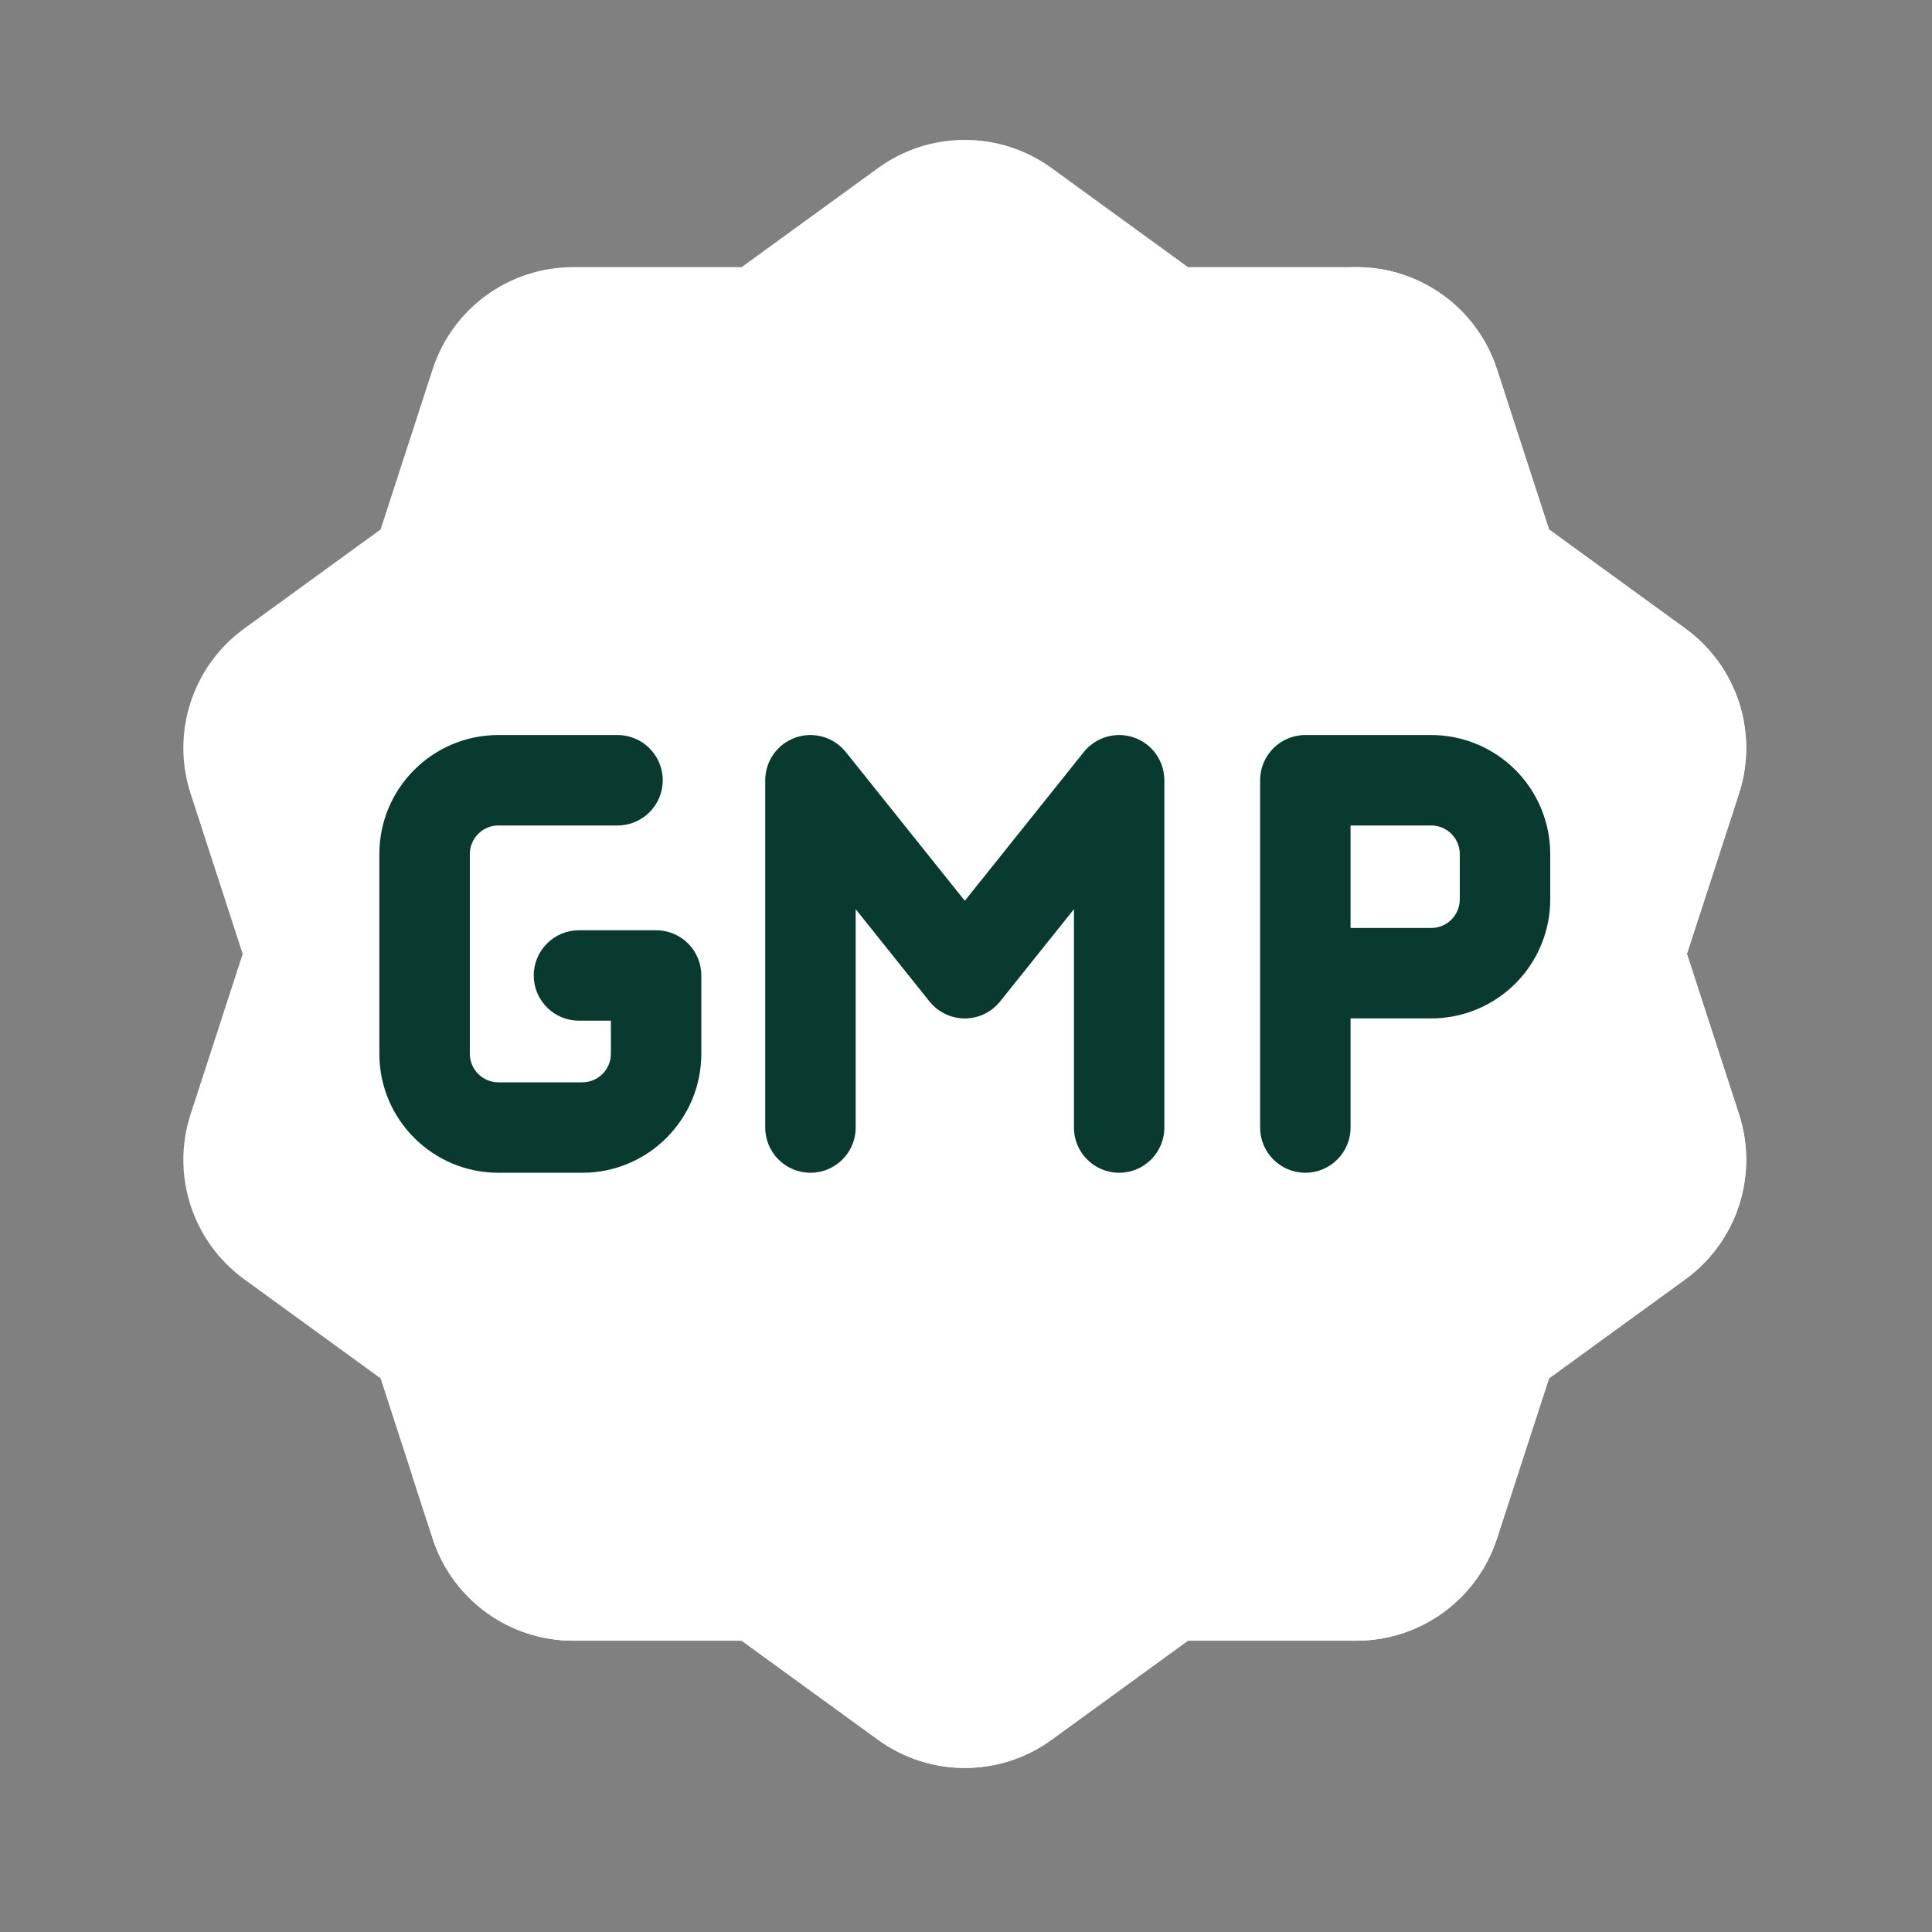
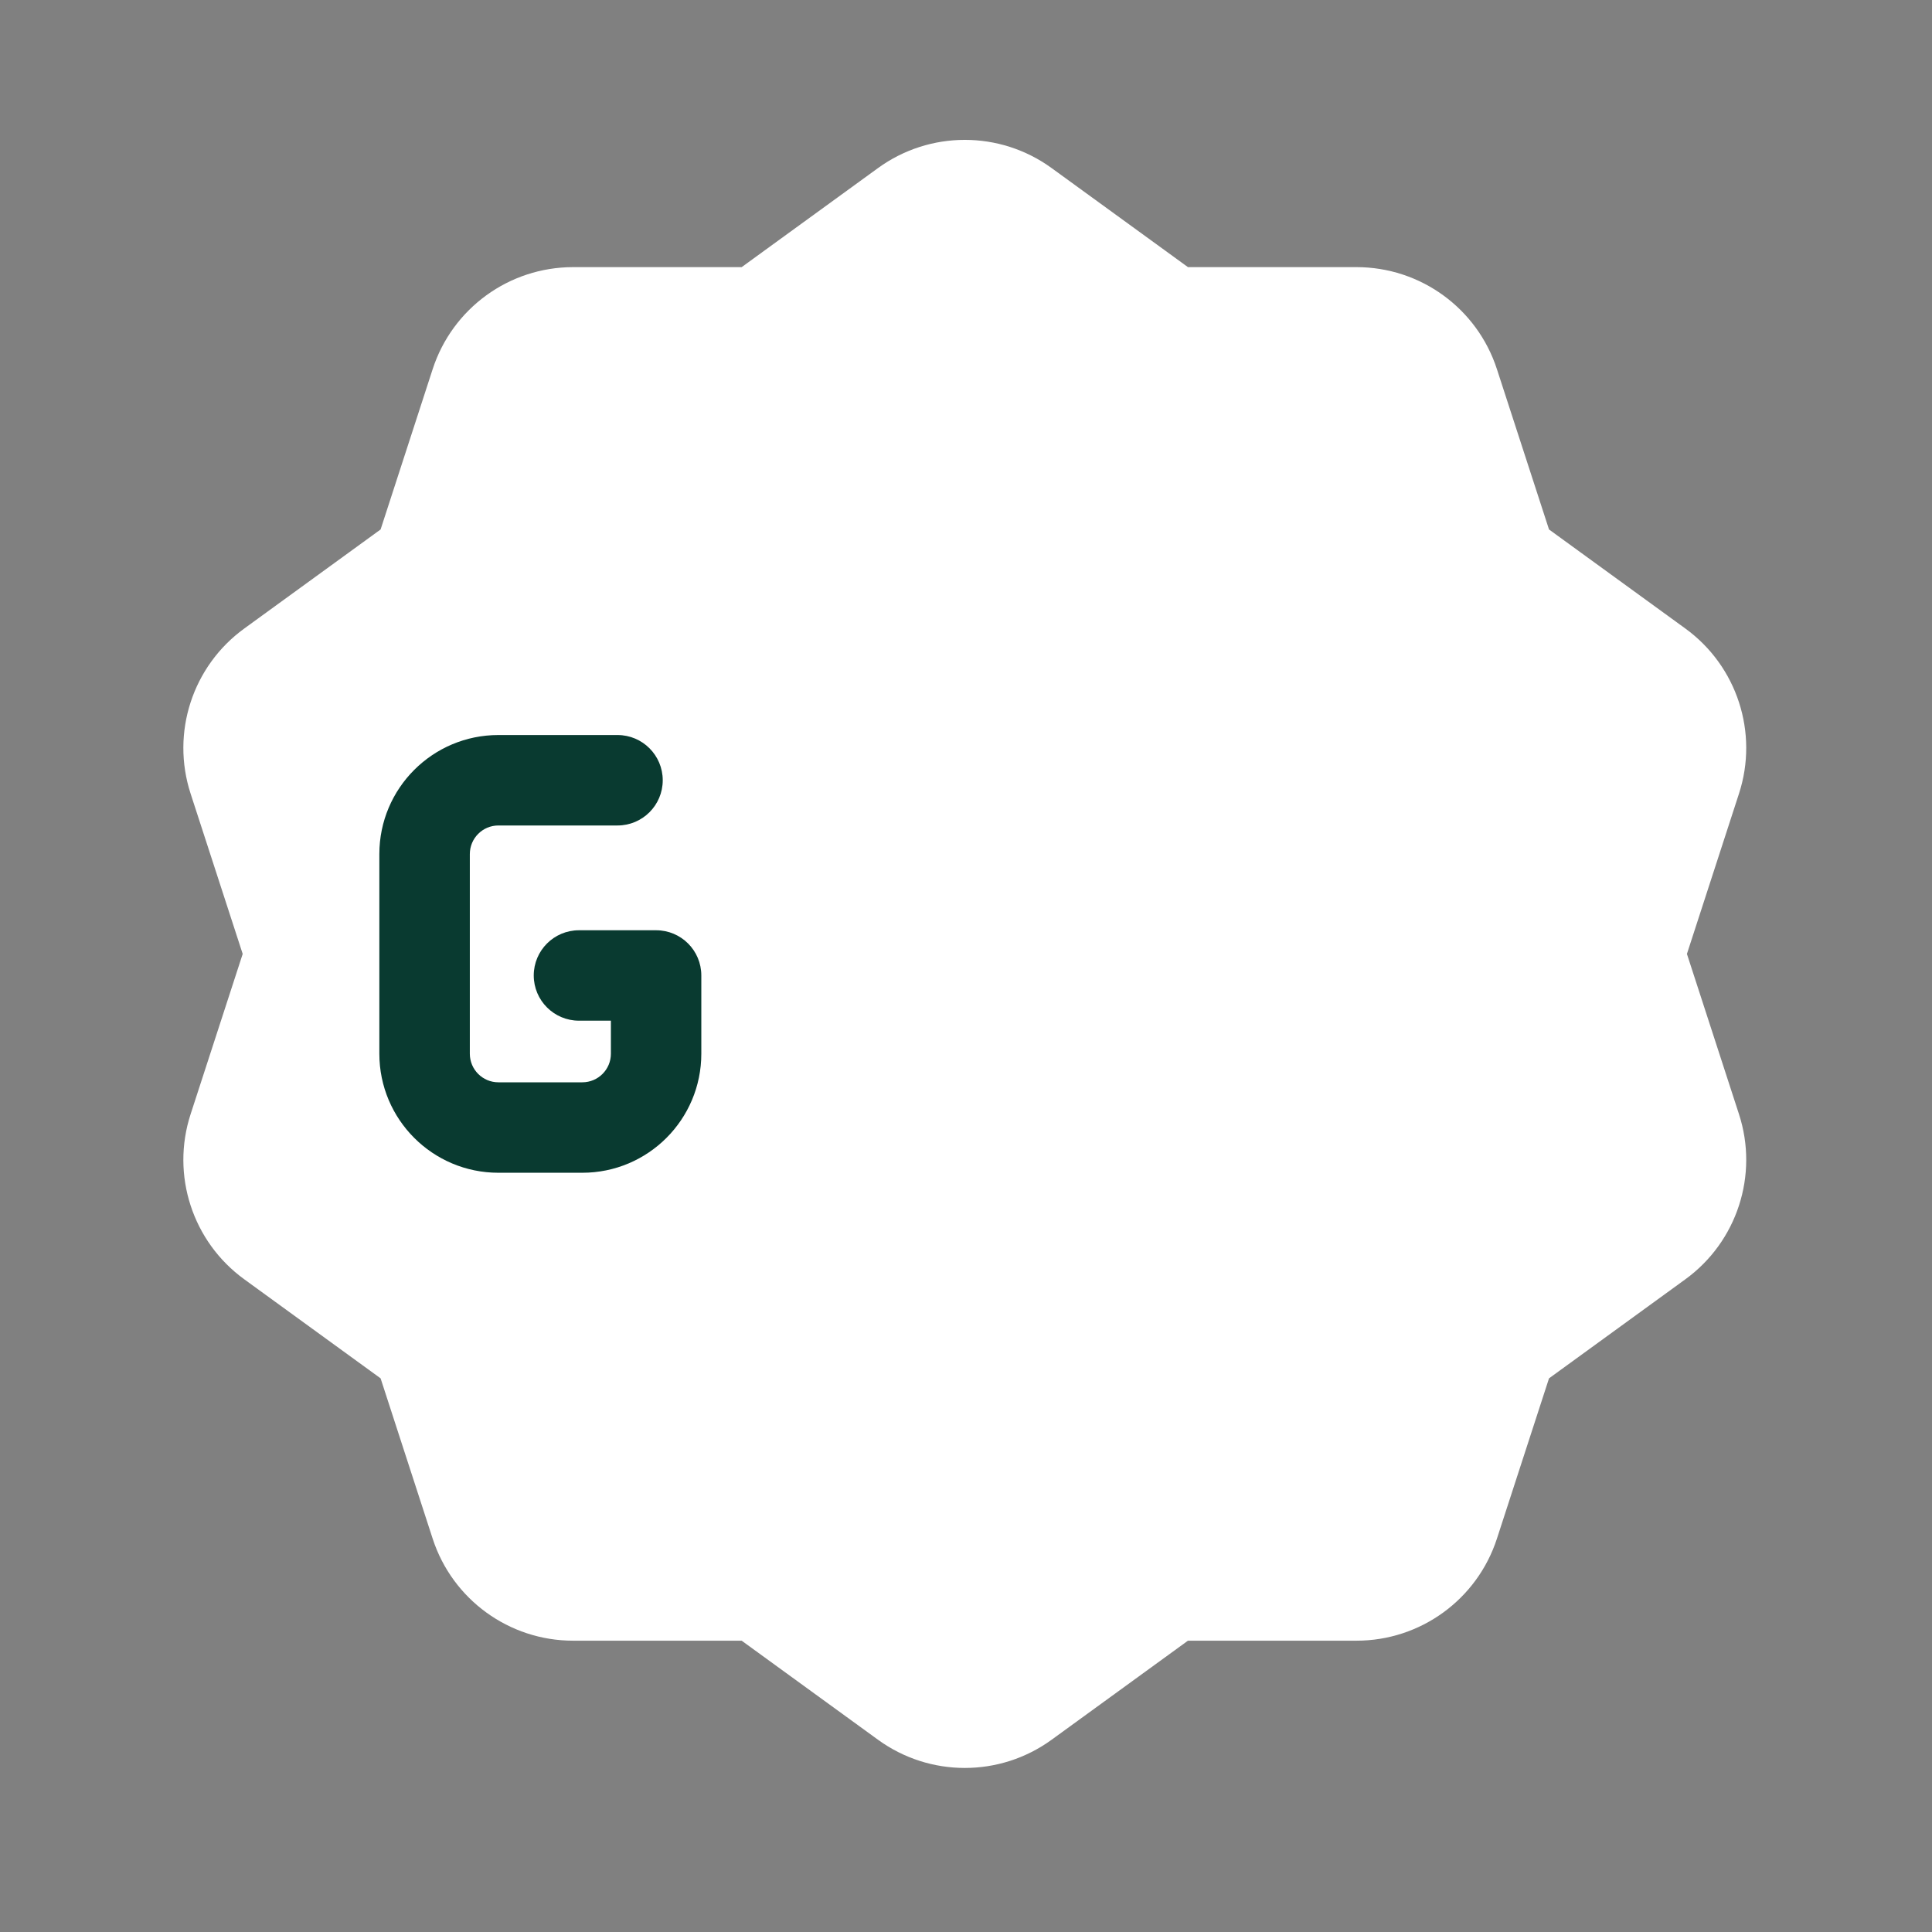
<svg xmlns="http://www.w3.org/2000/svg" fill="none" viewBox="0 0 60 60" height="60" width="60">
  <rect x="0" y="0" width="60" height="60" fill="#808080" stroke="none" />
  <path fill="white" d="M27.268 5.219C28.875 4.052 31.051 4.052 32.658 5.219C34.604 6.634 36.893 8.296 36.893 8.296H42.127C44.114 8.296 45.874 9.575 46.488 11.464C47.232 13.753 48.106 16.443 48.106 16.443C48.106 16.443 50.394 18.105 52.341 19.52C53.947 20.687 54.62 22.757 54.006 24.646C53.263 26.934 52.389 29.625 52.389 29.625C52.389 29.625 53.263 32.315 54.006 34.603C54.62 36.492 53.947 38.562 52.341 39.729C50.394 41.144 48.106 42.806 48.106 42.806C48.106 42.806 47.232 45.496 46.488 47.785C45.874 49.674 44.114 50.953 42.127 50.953C39.721 50.953 36.893 50.953 36.893 50.953C36.893 50.953 34.604 52.615 32.658 54.03C31.051 55.197 28.875 55.197 27.268 54.03C25.321 52.615 23.033 50.953 23.033 50.953C23.033 50.953 20.204 50.953 17.798 50.953C15.812 50.953 14.051 49.674 13.437 47.785C12.694 45.496 11.82 42.806 11.82 42.806C11.82 42.806 9.531 41.144 7.585 39.729C5.978 38.562 5.305 36.492 5.919 34.603C6.663 32.315 7.537 29.625 7.537 29.625C7.537 29.625 6.663 26.934 5.919 24.646C5.305 22.757 5.978 20.687 7.585 19.52C9.531 18.105 11.82 16.443 11.82 16.443C11.82 16.443 12.694 13.753 13.437 11.464C14.051 9.575 15.812 8.296 17.798 8.296H23.033C23.033 8.296 25.321 6.634 27.268 5.219Z" clip-rule="evenodd" fill-rule="evenodd" />
-   <path fill="white" d="M41.953 8.296H42.127C44.114 8.296 45.874 9.575 46.488 11.464C47.232 13.752 48.106 16.443 48.106 16.443C48.106 16.443 50.394 18.105 52.341 19.52C53.947 20.687 54.62 22.757 54.006 24.646C53.263 26.934 52.389 29.624 52.389 29.624C52.389 29.624 53.263 32.314 54.006 34.603C54.62 36.492 53.947 38.562 52.341 39.729C50.394 41.143 48.106 42.806 48.106 42.806C48.106 42.806 47.232 45.496 46.488 47.785C45.874 49.674 44.114 50.953 42.127 50.953C39.721 50.953 36.893 50.953 36.893 50.953C36.893 50.953 34.604 52.615 32.658 54.03C31.051 55.197 28.875 55.197 27.268 54.03C25.321 52.615 23.033 50.953 23.033 50.953C23.033 50.953 20.204 50.953 17.798 50.953C15.812 50.953 14.051 49.674 13.437 47.785L12.804 45.836C14.517 46.184 16.29 46.367 18.105 46.367C32.733 46.367 44.608 34.492 44.608 19.864C44.608 15.717 43.654 11.792 41.953 8.296Z" clip-rule="evenodd" fill-rule="evenodd" />
  <path fill="#093A30" d="M19.178 22.827H15.478C13.437 22.827 11.781 24.482 11.781 26.524V32.724C11.781 34.766 13.437 36.421 15.478 36.421H18.084C20.125 36.421 21.78 34.766 21.78 32.724C21.78 31.521 21.78 30.294 21.78 30.294C21.78 29.518 21.152 28.89 20.376 28.89H17.98C17.205 28.89 16.576 29.519 16.576 30.294C16.576 31.069 17.205 31.698 17.98 31.698H18.972V32.724C18.972 33.215 18.574 33.612 18.084 33.612H15.478C14.988 33.612 14.591 33.215 14.591 32.724V26.524C14.591 26.034 14.988 25.636 15.478 25.636H19.178C19.953 25.636 20.582 25.007 20.582 24.232C20.582 23.456 19.953 22.827 19.178 22.827Z" clip-rule="evenodd" fill-rule="evenodd" />
-   <path fill="#093A30" d="M41.943 31.628H44.447C45.427 31.628 46.367 31.238 47.061 30.545C47.754 29.852 48.144 28.911 48.144 27.931V26.524C48.144 25.544 47.754 24.603 47.061 23.91C46.367 23.217 45.427 22.827 44.447 22.827C42.681 22.827 40.538 22.827 40.538 22.827C39.763 22.827 39.134 23.456 39.134 24.232V35.017C39.134 35.792 39.763 36.421 40.538 36.421C41.313 36.421 41.943 35.792 41.943 35.017V31.628ZM41.943 28.819H44.447C44.682 28.819 44.908 28.725 45.075 28.559C45.241 28.392 45.335 28.166 45.335 27.931V26.524C45.335 26.288 45.241 26.063 45.075 25.896C44.908 25.73 44.682 25.636 44.447 25.636H41.943V28.819Z" clip-rule="evenodd" fill-rule="evenodd" />
-   <path fill="#093A30" d="M36.16 35.017V24.232C36.16 23.635 35.784 23.104 35.221 22.906C34.658 22.709 34.032 22.889 33.659 23.354L29.963 27.975L26.266 23.354C25.893 22.889 25.267 22.709 24.704 22.906C24.142 23.104 23.765 23.635 23.765 24.232V35.017C23.765 35.792 24.394 36.421 25.169 36.421C25.945 36.421 26.574 35.792 26.574 35.017V28.236L28.866 31.101C29.133 31.434 29.536 31.628 29.963 31.628C30.389 31.628 30.793 31.434 31.059 31.101L33.352 28.236V35.017C33.352 35.792 33.981 36.421 34.756 36.421C35.531 36.421 36.16 35.792 36.16 35.017Z" clip-rule="evenodd" fill-rule="evenodd" />
-   <path fill="white" d="M40.67 41.162C37.859 43.772 34.096 45.368 29.963 45.368C25.829 45.368 22.066 43.772 19.255 41.162H40.67ZM19.255 18.088C22.066 15.478 25.829 13.882 29.963 13.882C34.096 13.882 37.859 15.478 40.67 18.088H19.255Z" clip-rule="evenodd" fill-rule="evenodd" />
</svg>